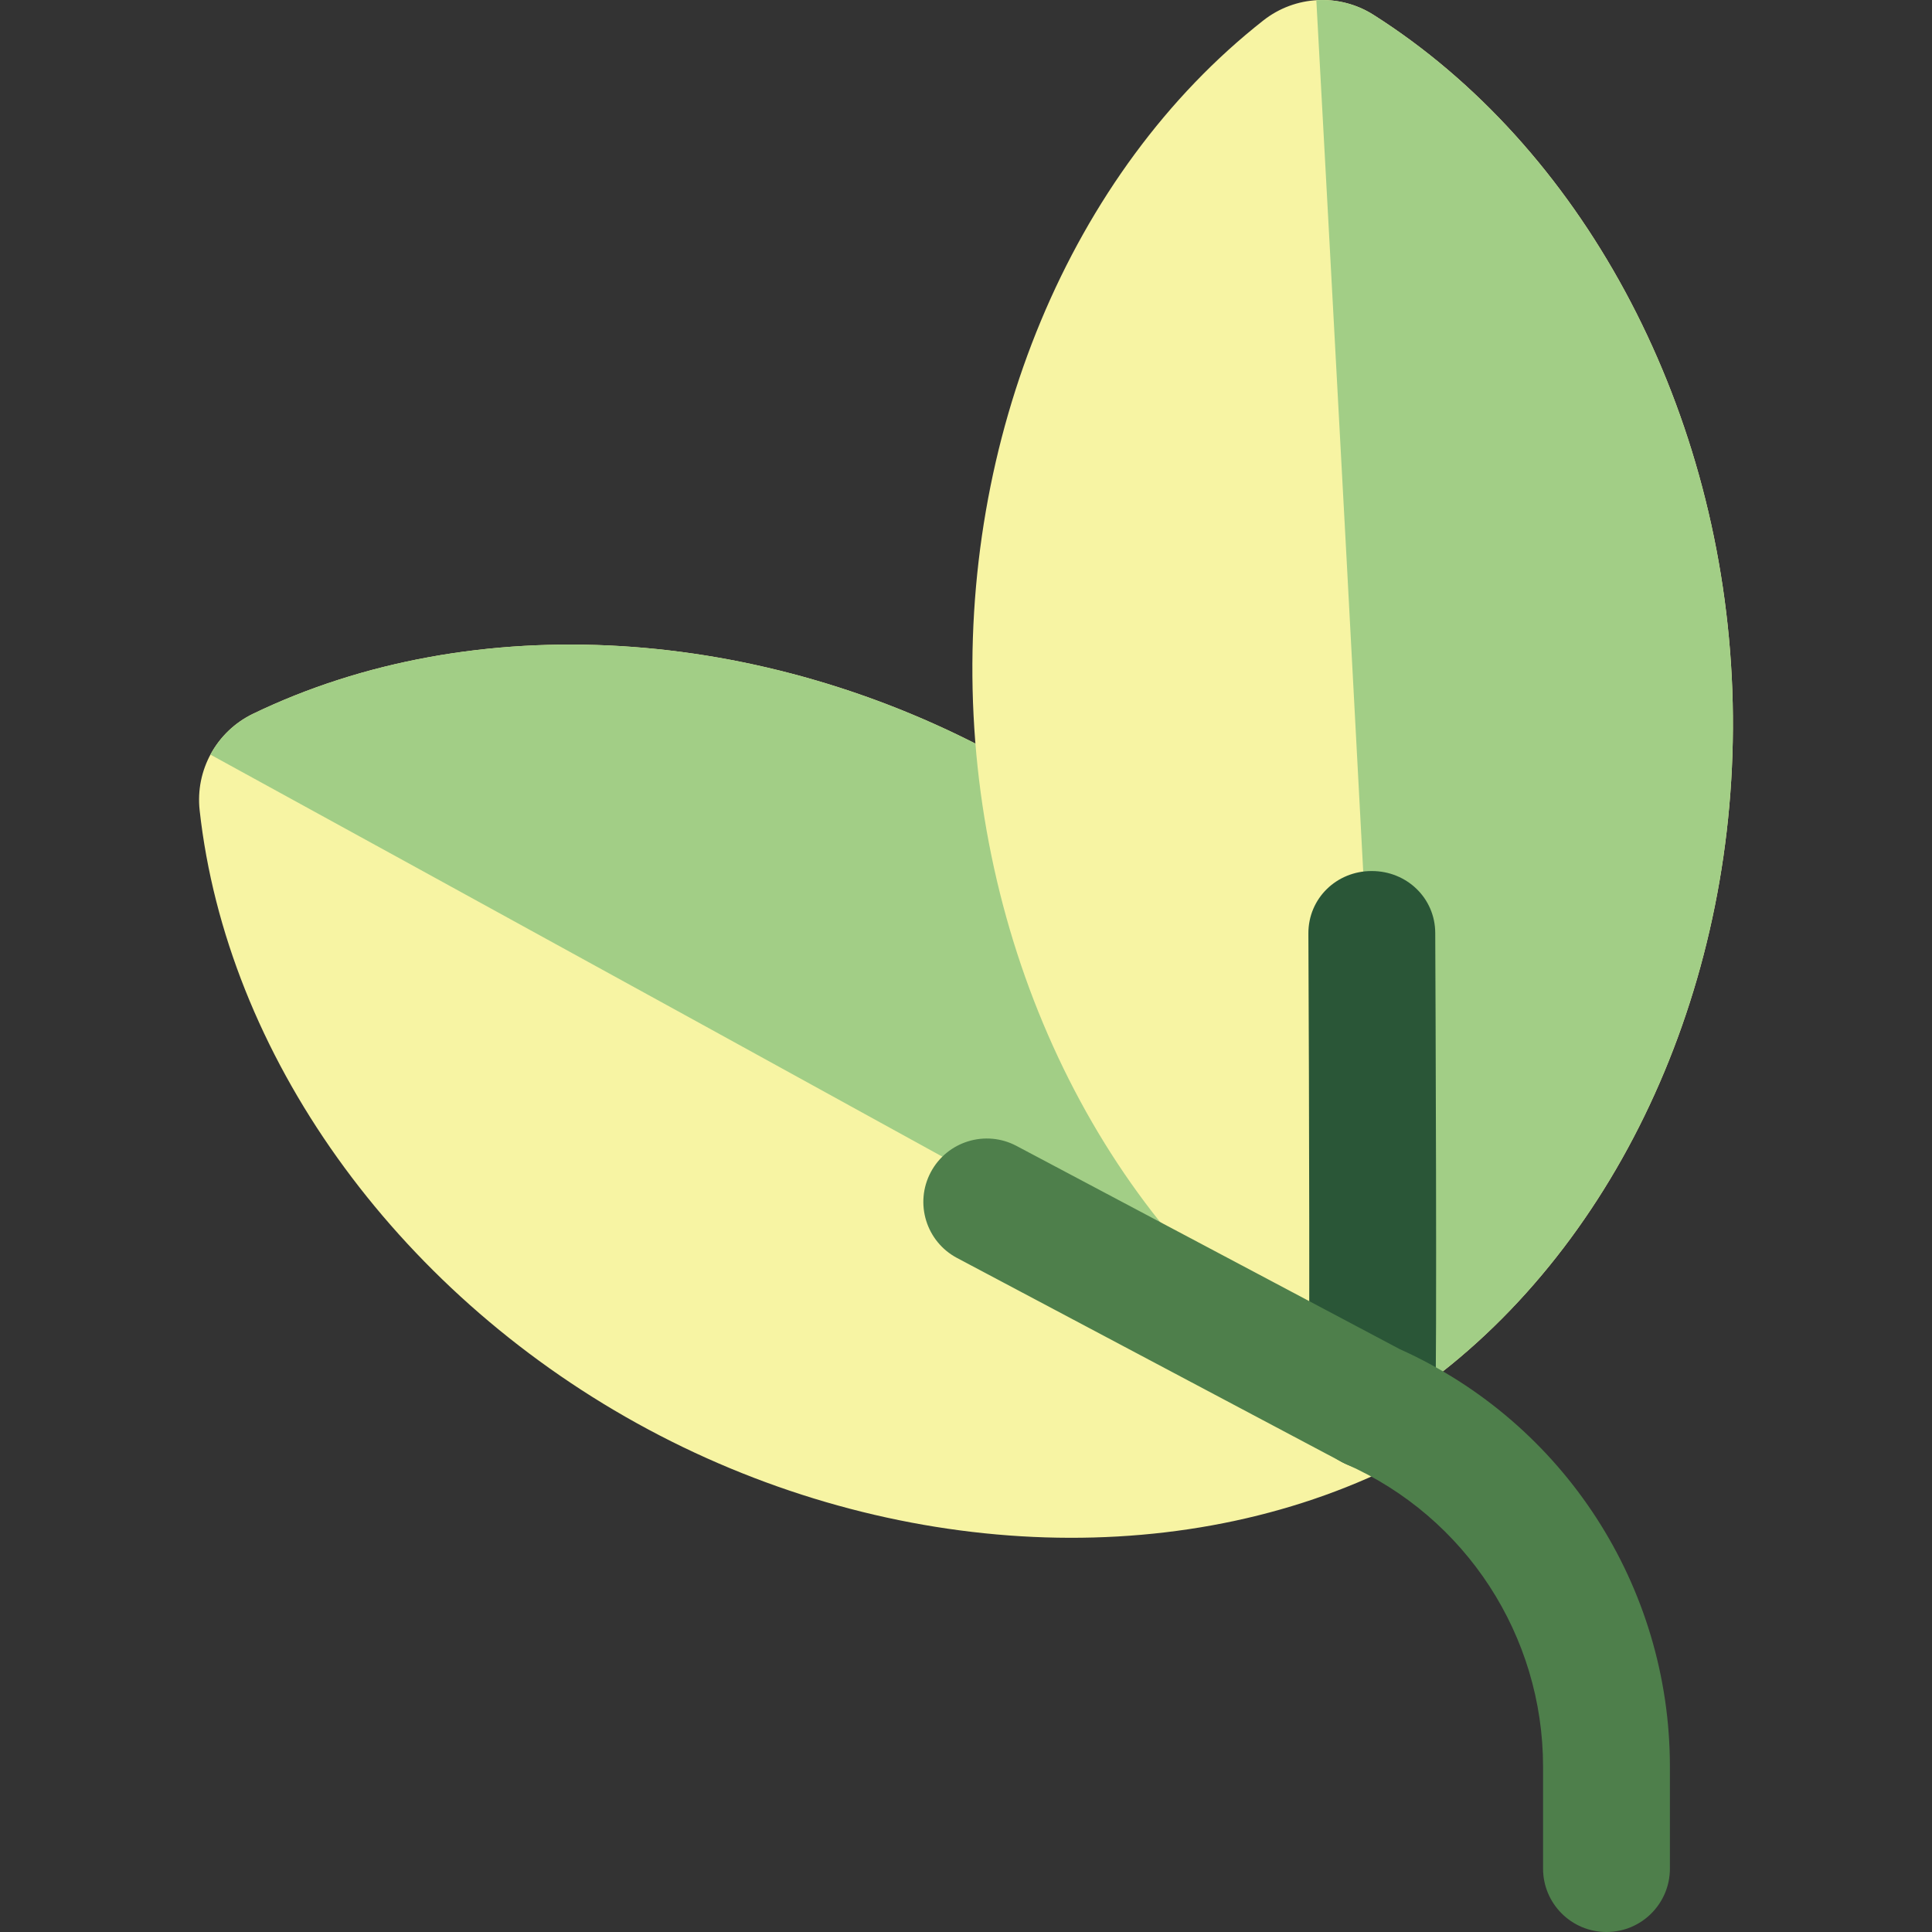
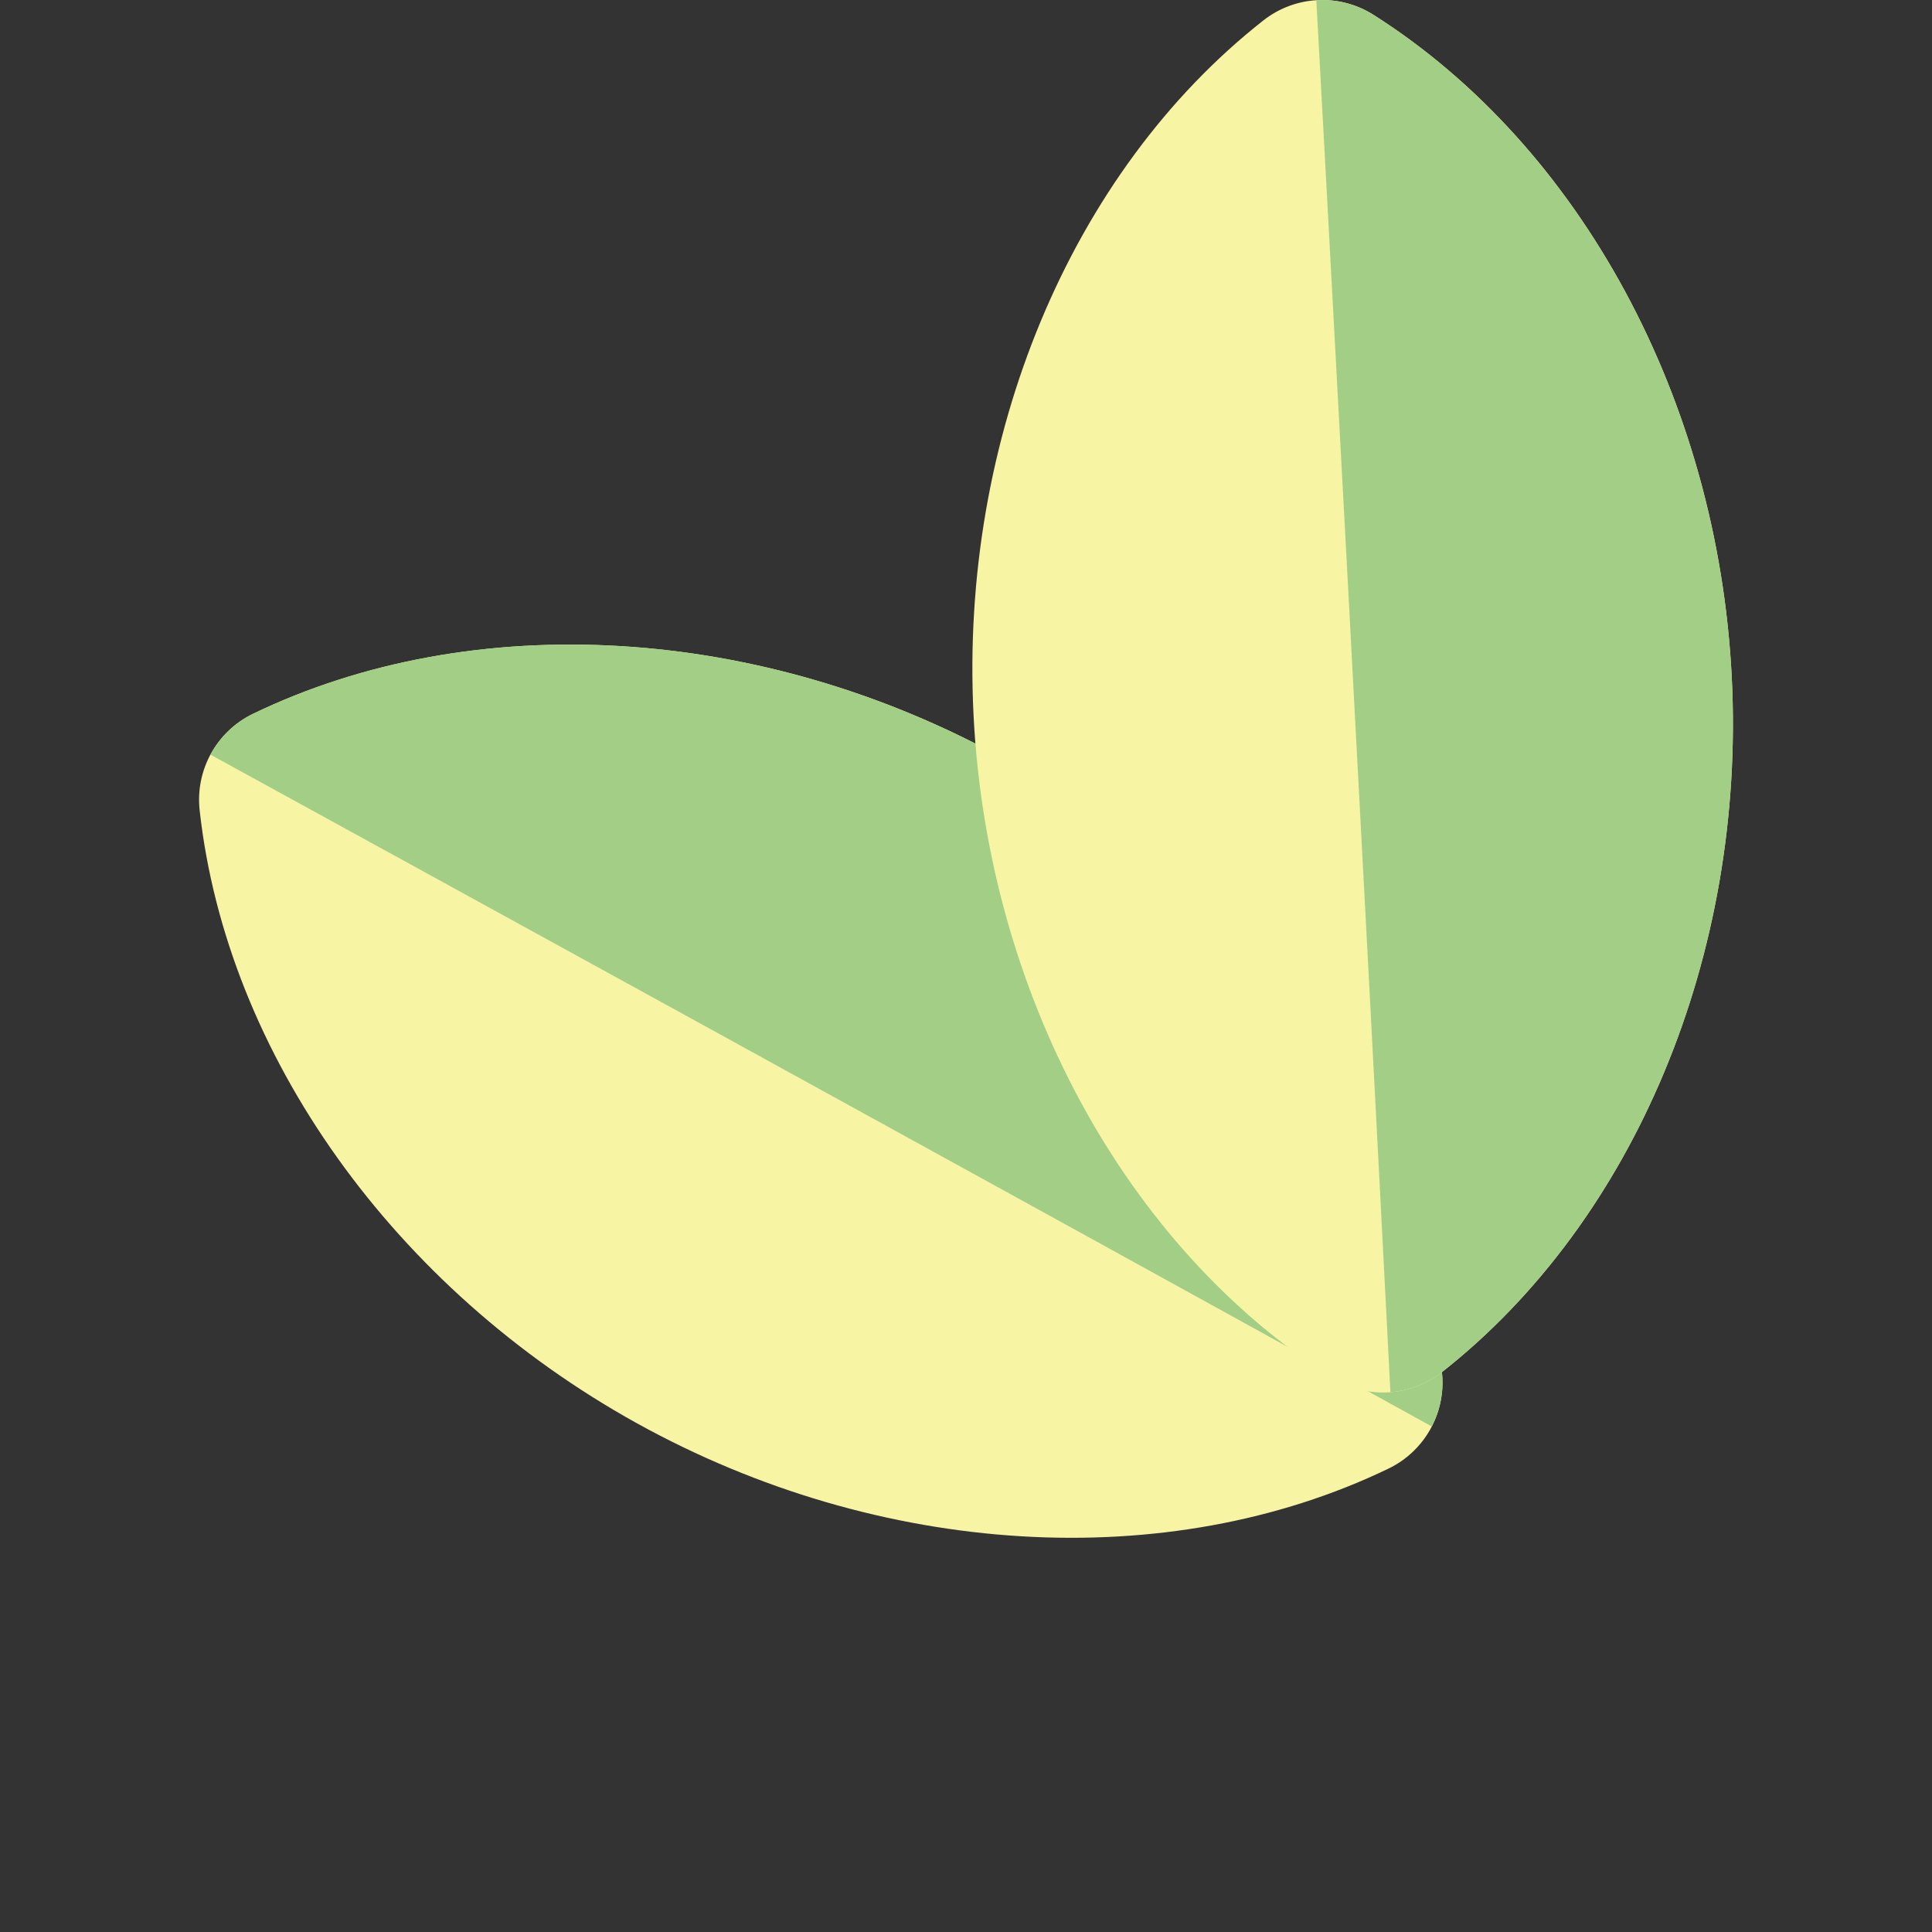
<svg xmlns="http://www.w3.org/2000/svg" height="800px" width="800px" version="1.1" id="Layer_1" viewBox="0 0 512.001 512.001" xml:space="preserve">
  <rect x="0" y="0" width="512.001" height="512.001" fill="#333333" stroke="none" />
  <path style="fill:#F7F4A3;" d="M266.248,201.173c-64.342-35.628-140.665-40.232-199.184-12.013  c-9.662,4.661-15.334,14.905-14.157,25.566c7.134,64.575,51.537,126.823,115.88,162.452c64.342,35.63,140.665,40.232,199.185,12.014  c2.48-1.197,4.697-2.76,6.603-4.604c5.52-5.342,8.431-13.038,7.555-20.963C374.994,299.05,330.59,236.802,266.248,201.173z" />
  <path style="fill:#A2CE86;" d="M382.128,363.625c-7.134-64.575-51.537-126.823-115.88-162.452  c-64.342-35.628-140.665-40.232-199.184-12.013c-4.934,2.38-8.818,6.221-11.292,10.825c44.711,24.508,196.105,107.54,323.66,178.042  C381.676,373.692,382.689,368.711,382.128,363.625z" />
  <path style="fill:#F7F4A3;" d="M458.935,179.451c-3.704-73.455-40.082-140.707-94.938-175.515  c-9.059-5.747-20.753-5.156-29.188,1.471c-51.079,40.146-80.51,110.717-76.806,184.173c3.703,73.455,40.081,140.709,94.938,175.515  c2.325,1.475,4.823,2.533,7.395,3.178c7.451,1.869,15.523,0.278,21.792-4.648C433.206,323.479,462.638,252.908,458.935,179.451z" />
  <path style="fill:#A2CE86;" d="M382.128,363.625c51.079-40.146,80.51-110.717,76.806-184.174  c-3.704-73.455-40.082-140.707-94.938-175.515c-4.626-2.935-9.939-4.206-15.154-3.875c2.786,50.911,12.18,223.324,19.633,368.875  C373.339,368.556,378.106,366.786,382.128,363.625z" />
-   <path style="fill:#2A5637;" d="M363.561,389.45c-0.269,0-0.539-0.007-0.811-0.02c-9.273-0.442-16.433-8.315-15.993-17.588  c0.37-7.766,0.191-78.549-0.019-124.453c-0.043-9.285,7.449-16.555,16.732-16.555c0.026,0,0.053,0,0.078,0  c9.248,0,16.765,7.144,16.808,16.402c0.054,11.778,0.511,115.231-0.019,126.369C379.91,382.605,372.477,389.45,363.561,389.45z" />
-   <path style="fill:#4E7F4B;" d="M425.737,512.001c-9.283,0-16.81-7.526-16.81-16.81v-27.019c0-34.666-20.483-66.131-52.184-80.162  c-0.363-0.161-0.722-0.335-1.072-0.521l-102.038-54.11c-8.202-4.349-11.325-14.523-6.976-22.725  c4.349-8.202,14.525-11.325,22.725-6.976l101.531,53.841c43.538,19.533,71.631,62.896,71.631,110.652v27.019  C442.547,504.476,435.021,512.001,425.737,512.001z" />
</svg>